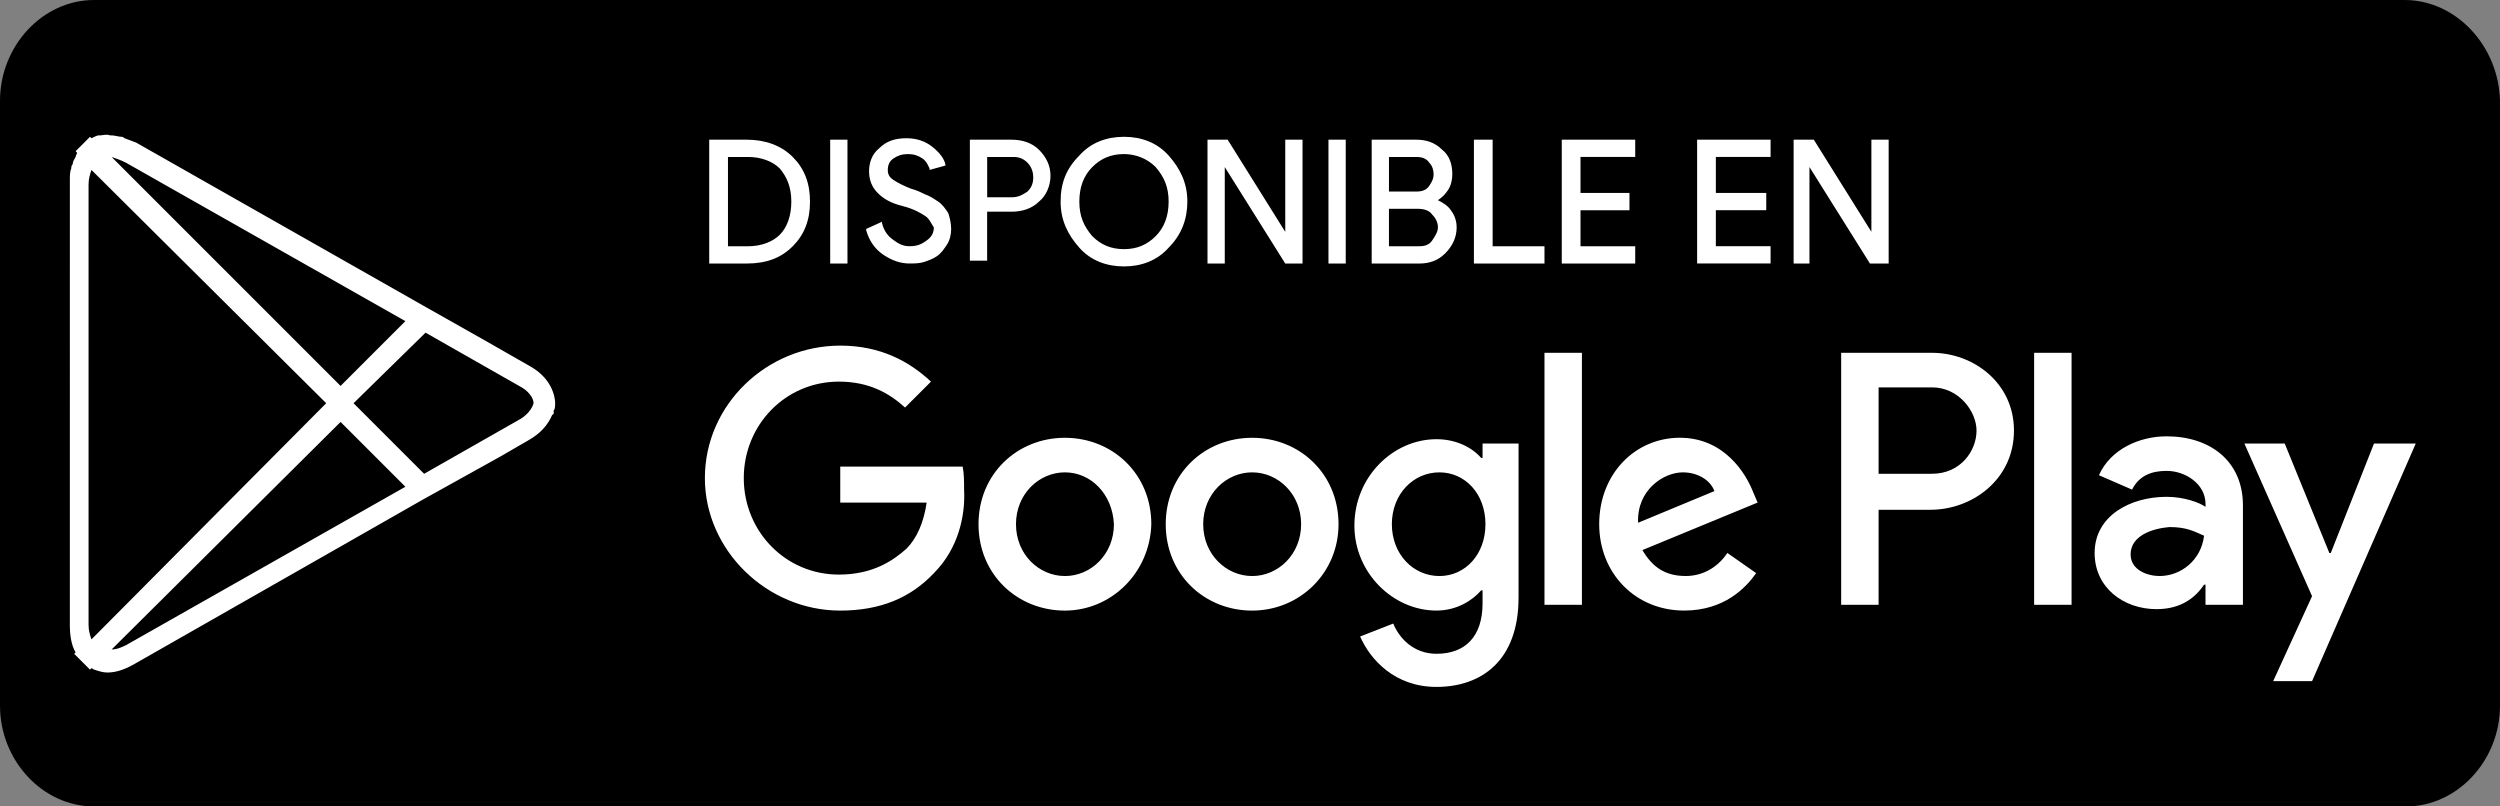
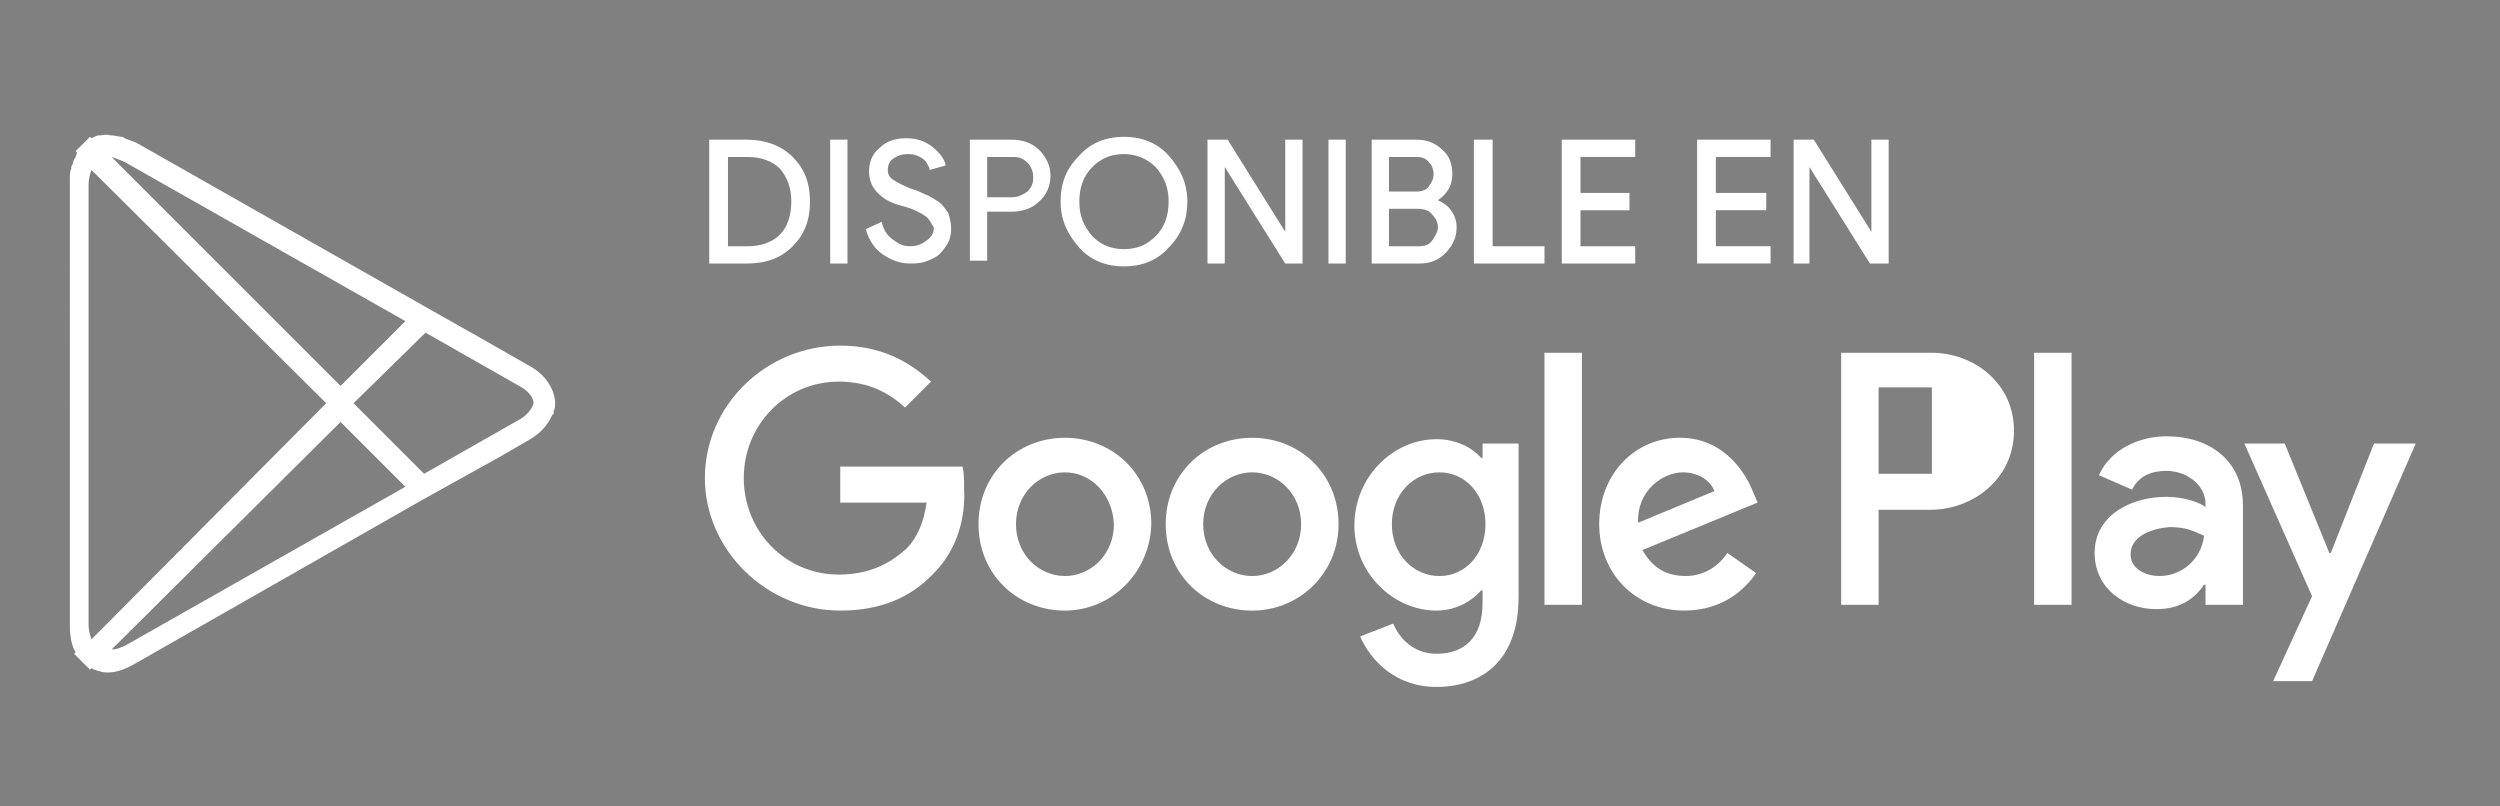
<svg xmlns="http://www.w3.org/2000/svg" id="a" width="155" height="50" viewBox="0 0 155 50">
  <rect x="0" y="0" width="155" height="50" fill="#808080" stroke="none" />
-   <path d="M149.08,0H5.838C2.631,0,0,2.857,0,6.25V43.75c0,3.393,2.631,6.25,5.838,6.25H149.162c3.207,0,5.838-2.857,5.838-6.25V6.25c-.082-3.393-2.714-6.25-5.92-6.25Z" />
-   <path d="M5.67,10.536c-.089,.268-.179,.536-.179,.893v27.321c0,.357,.089,.625,.179,.893l14.554-14.643L5.67,10.536ZM89.241,29.286c-1.607,0-2.946,1.339-2.946,3.214s1.339,3.214,2.946,3.214,2.857-1.339,2.857-3.214-1.25-3.214-2.857-3.214Zm-11.607,0c-1.607,0-3.036,1.339-3.036,3.214s1.429,3.214,3.036,3.214,3.036-1.339,3.036-3.214-1.429-3.214-3.036-3.214Zm-11.607,0c-1.607,0-3.036,1.339-3.036,3.214s1.429,3.214,3.036,3.214,3.036-1.339,3.036-3.214c-.089-1.875-1.429-3.214-3.036-3.214ZM6.92,40.268c.268,0,.536-.089,.893-.268l17.321-9.821-4.018-4.018-14.196,14.107ZM25.134,19.911L7.812,10.089c-.357-.179-.625-.268-.893-.357l14.196,14.196,4.018-4.018Zm7.054,4.018l-5.804-3.304-4.464,4.375,4.375,4.375,5.804-3.304c.536-.268,.893-.714,.982-1.071,0-.357-.357-.804-.893-1.071Zm87.589,.089h-3.304v5.357h3.304c1.786,0,2.768-1.429,2.768-2.679,0-1.161-1.071-2.679-2.768-2.679Zm12.321,10.357c0,.982,1.071,1.339,1.786,1.339,1.339,0,2.589-.982,2.768-2.5-.625-.268-1.071-.536-2.143-.536-1.071,.089-2.411,.536-2.411,1.696ZM88.616,11.518c.179-.268,.268-.446,.268-.714s-.089-.536-.268-.714c-.179-.268-.446-.357-.804-.357h-1.696v2.143h1.696c.357,0,.625-.089,.804-.357Zm-40.268,3.036c.446-.446,.714-1.161,.714-2.054s-.268-1.518-.714-2.054c-.446-.446-1.161-.714-1.964-.714h-1.25v5.536h1.25c.804,0,1.518-.268,1.964-.714Zm21.339,.893c.804,0,1.429-.268,1.964-.804s.804-1.25,.804-2.143-.268-1.518-.804-2.143c-.536-.536-1.25-.804-1.964-.804-.804,0-1.429,.268-1.964,.804-.536,.536-.804,1.25-.804,2.143s.268,1.518,.804,2.143c.536,.536,1.161,.804,1.964,.804Zm27.143-6.786h4.554v1.071h-3.393v2.232h3.036v1.071h-3.036v2.232h3.393v1.071h-4.554v-7.679Zm-5.357,0h1.071v6.607h3.214v1.071h-4.375v-7.679h.089Zm-6.429,0h2.768c.625,0,1.161,.179,1.607,.625,.446,.357,.625,.893,.625,1.518,0,.357-.089,.714-.268,.982-.179,.268-.357,.446-.625,.625,.357,.179,.625,.357,.804,.625,.268,.357,.357,.714,.357,1.071,0,.625-.268,1.161-.714,1.607s-.982,.625-1.607,.625h-2.946v-7.679Zm-10.179,0h1.25l3.571,5.714v-5.714h1.071v7.679h-1.071l-3.75-5.982v5.982h-1.071v-7.679Zm-7.946,.982c.714-.804,1.696-1.161,2.768-1.161s2.054,.357,2.768,1.161c.714,.804,1.161,1.696,1.161,2.857,0,1.071-.357,2.054-1.161,2.857-.714,.804-1.696,1.161-2.768,1.161s-2.054-.357-2.768-1.161c-.714-.804-1.161-1.696-1.161-2.857s.357-2.054,1.161-2.857Zm-9.554,3.75c-.268-.179-.714-.446-1.429-.625-.714-.179-1.161-.446-1.518-.804-.357-.357-.536-.804-.536-1.339s.179-1.071,.625-1.429c.446-.446,.982-.625,1.696-.625,.625,0,1.161,.179,1.607,.536,.446,.357,.714,.714,.804,1.071v.089l-.982,.268v-.089c-.089-.179-.179-.446-.446-.625s-.536-.268-.893-.268-.625,.089-.893,.268-.357,.446-.357,.714,.089,.446,.357,.625,.625,.357,1.071,.536c.357,.089,.714,.268,.893,.357,.268,.089,.536,.268,.804,.446s.446,.446,.625,.714c.089,.268,.179,.625,.179,.982s-.089,.714-.268,.982c-.179,.268-.357,.536-.625,.714-.268,.179-.536,.268-.804,.357s-.625,.089-.893,.089c-.536,0-1.071-.179-1.607-.536-.536-.357-.893-.893-1.071-1.518v-.089l.982-.446v.089c.089,.357,.268,.714,.625,.982,.357,.268,.625,.446,1.071,.446s.714-.089,1.071-.357c.268-.179,.446-.446,.446-.804-.179-.268-.268-.536-.536-.714Zm-5.893-4.732h1.071v7.679h-1.071v-7.679Zm-7.5,0h2.321c1.161,0,2.143,.357,2.857,1.071s1.071,1.607,1.071,2.768-.357,2.054-1.071,2.768c-.714,.714-1.607,1.071-2.857,1.071h-2.321v-7.679Zm-9.554,16.339c0,.179,0,.357-.089,.446v.179s0,.089-.089,.089c-.268,.625-.714,1.161-1.518,1.607l-1.696,.982-4.821,2.679h0l-17.857,10.179c-.625,.357-1.161,.536-1.696,.536-.268,0-.536-.089-.804-.179h0c-.089,0-.089-.089-.179-.089l-.089,.089-.089-.089h0l-.446-.446-.446-.446h0l.089-.089c-.268-.446-.357-1.071-.357-1.696h0V11.161h0c0-.268,0-.536,.089-.714,0-.089,0-.179,.089-.268,0-.179,.089-.268,.179-.446,0-.089,.089-.179,.089-.268h0l-.089-.089,.357-.357h0l.536-.536,.089,.089c.179-.089,.357-.179,.446-.179h.089c.179,0,.357-.089,.625,0h.089c.179,0,.446,.089,.625,.089q.089,0,.179,.089c.268,.089,.446,.179,.714,.268l13.839,7.857,3.929,2.232h0l4.107,2.321,2.5,1.429c.982,.536,1.518,1.339,1.607,2.232t0,.089h0Zm23.482,10.536c-1.429,1.518-3.304,2.321-5.804,2.321-4.554,0-8.393-3.75-8.393-8.214,0-4.554,3.839-8.214,8.393-8.214,2.5,0,4.286,.982,5.625,2.232l-1.607,1.607c-.982-.893-2.232-1.607-4.107-1.607-3.304,0-5.893,2.679-5.893,5.982s2.589,5.982,5.893,5.982c2.143,0,3.393-.893,4.196-1.607,.625-.625,1.071-1.607,1.25-2.857h-5.357v-2.232h7.589c.089,.446,.089,.893,.089,1.429,.089,1.607-.357,3.661-1.875,5.179Zm2.232-26.875h2.589c.625,0,1.25,.179,1.696,.625s.714,.982,.714,1.607-.268,1.25-.714,1.607c-.446,.446-1.071,.625-1.696,.625h-1.518v3.036h-1.071v-7.5Zm5.893,29.196c-2.946,0-5.357-2.232-5.357-5.357s2.411-5.357,5.357-5.357,5.357,2.232,5.357,5.357c-.089,3.036-2.5,5.357-5.357,5.357Zm11.607,0c-2.946,0-5.357-2.232-5.357-5.357s2.411-5.357,5.357-5.357,5.357,2.232,5.357,5.357c0,3.036-2.411,5.357-5.357,5.357Zm5.804-21.518h-1.071v-7.679h1.071v7.679Zm10.714,20.714c0,3.929-2.321,5.536-5.089,5.536-2.589,0-4.107-1.696-4.732-3.125l2.054-.804c.357,.893,1.25,1.875,2.679,1.875,1.786,0,2.857-1.071,2.857-3.125v-.804h-.089c-.536,.625-1.518,1.25-2.768,1.25-2.679,0-5.089-2.321-5.089-5.268,0-3.036,2.411-5.357,5.089-5.357,1.25,0,2.232,.536,2.768,1.161h.089v-.893h2.232v9.554Zm3.929,.446h-2.321v-15.625h2.321v15.625Zm6.429-1.786c1.161,0,2.054-.625,2.589-1.429l1.786,1.25c-.625,.893-1.964,2.321-4.464,2.321-3.036,0-5.268-2.321-5.268-5.357,0-3.125,2.232-5.357,5-5.357s4.107,2.232,4.554,3.393l.268,.625-7.143,2.946c.625,1.071,1.429,1.607,2.679,1.607Zm5.268-25.982h-3.393v2.232h3.125v1.071h-3.125v2.232h3.393v1.071h-4.554v-7.679h4.554v1.071Zm2.5,6.607h-1.071v-7.679h1.25l3.571,5.714v-5.714h1.071v7.679h-1.161l-3.75-5.982v5.982h.089Zm7.411,15.268h-3.214v5.893h-2.321v-15.625h5.625c2.589,0,5.089,1.875,5.089,4.821,0,3.036-2.589,4.911-5.179,4.911Zm8.75,5.893h-2.321v-15.625h2.321v15.625Zm10.536,0h-2.232v-1.25h-.089c-.536,.804-1.429,1.518-2.946,1.518-2.054,0-3.839-1.339-3.839-3.482,0-2.321,2.232-3.482,4.464-3.482,1.071,0,2.054,.357,2.411,.625v-.179c0-1.25-1.25-2.054-2.411-2.054-.893,0-1.696,.268-2.143,1.161l-2.054-.893c.714-1.607,2.5-2.411,4.196-2.411,2.679,0,4.732,1.518,4.732,4.286v6.161h-.089Zm4.375,4.732h-2.411l2.411-5.268-4.196-9.464h2.5l2.768,6.786h.089l2.679-6.786h2.589l-6.429,14.732ZM63.705,11.875c.268-.268,.357-.536,.357-.893,0-.268-.089-.625-.357-.893s-.536-.357-.893-.357h-1.607v2.5h1.518c.446,0,.714-.179,.982-.357Zm25.089,3.036c.179-.268,.357-.536,.357-.804s-.089-.536-.357-.804c-.179-.268-.536-.357-.893-.357h-1.786v2.321h1.875c.357,0,.625-.089,.804-.357Zm15.536,14.375c-1.161,0-2.857,1.071-2.768,3.125l4.732-1.964c-.268-.714-1.071-1.161-1.964-1.161Z" fill="#fff" />
+   <path d="M5.67,10.536c-.089,.268-.179,.536-.179,.893v27.321c0,.357,.089,.625,.179,.893l14.554-14.643L5.67,10.536ZM89.241,29.286c-1.607,0-2.946,1.339-2.946,3.214s1.339,3.214,2.946,3.214,2.857-1.339,2.857-3.214-1.25-3.214-2.857-3.214Zm-11.607,0c-1.607,0-3.036,1.339-3.036,3.214s1.429,3.214,3.036,3.214,3.036-1.339,3.036-3.214-1.429-3.214-3.036-3.214Zm-11.607,0c-1.607,0-3.036,1.339-3.036,3.214s1.429,3.214,3.036,3.214,3.036-1.339,3.036-3.214c-.089-1.875-1.429-3.214-3.036-3.214ZM6.92,40.268c.268,0,.536-.089,.893-.268l17.321-9.821-4.018-4.018-14.196,14.107ZM25.134,19.911L7.812,10.089c-.357-.179-.625-.268-.893-.357l14.196,14.196,4.018-4.018Zm7.054,4.018l-5.804-3.304-4.464,4.375,4.375,4.375,5.804-3.304c.536-.268,.893-.714,.982-1.071,0-.357-.357-.804-.893-1.071Zm87.589,.089h-3.304v5.357h3.304Zm12.321,10.357c0,.982,1.071,1.339,1.786,1.339,1.339,0,2.589-.982,2.768-2.5-.625-.268-1.071-.536-2.143-.536-1.071,.089-2.411,.536-2.411,1.696ZM88.616,11.518c.179-.268,.268-.446,.268-.714s-.089-.536-.268-.714c-.179-.268-.446-.357-.804-.357h-1.696v2.143h1.696c.357,0,.625-.089,.804-.357Zm-40.268,3.036c.446-.446,.714-1.161,.714-2.054s-.268-1.518-.714-2.054c-.446-.446-1.161-.714-1.964-.714h-1.25v5.536h1.25c.804,0,1.518-.268,1.964-.714Zm21.339,.893c.804,0,1.429-.268,1.964-.804s.804-1.25,.804-2.143-.268-1.518-.804-2.143c-.536-.536-1.25-.804-1.964-.804-.804,0-1.429,.268-1.964,.804-.536,.536-.804,1.25-.804,2.143s.268,1.518,.804,2.143c.536,.536,1.161,.804,1.964,.804Zm27.143-6.786h4.554v1.071h-3.393v2.232h3.036v1.071h-3.036v2.232h3.393v1.071h-4.554v-7.679Zm-5.357,0h1.071v6.607h3.214v1.071h-4.375v-7.679h.089Zm-6.429,0h2.768c.625,0,1.161,.179,1.607,.625,.446,.357,.625,.893,.625,1.518,0,.357-.089,.714-.268,.982-.179,.268-.357,.446-.625,.625,.357,.179,.625,.357,.804,.625,.268,.357,.357,.714,.357,1.071,0,.625-.268,1.161-.714,1.607s-.982,.625-1.607,.625h-2.946v-7.679Zm-10.179,0h1.25l3.571,5.714v-5.714h1.071v7.679h-1.071l-3.75-5.982v5.982h-1.071v-7.679Zm-7.946,.982c.714-.804,1.696-1.161,2.768-1.161s2.054,.357,2.768,1.161c.714,.804,1.161,1.696,1.161,2.857,0,1.071-.357,2.054-1.161,2.857-.714,.804-1.696,1.161-2.768,1.161s-2.054-.357-2.768-1.161c-.714-.804-1.161-1.696-1.161-2.857s.357-2.054,1.161-2.857Zm-9.554,3.75c-.268-.179-.714-.446-1.429-.625-.714-.179-1.161-.446-1.518-.804-.357-.357-.536-.804-.536-1.339s.179-1.071,.625-1.429c.446-.446,.982-.625,1.696-.625,.625,0,1.161,.179,1.607,.536,.446,.357,.714,.714,.804,1.071v.089l-.982,.268v-.089c-.089-.179-.179-.446-.446-.625s-.536-.268-.893-.268-.625,.089-.893,.268-.357,.446-.357,.714,.089,.446,.357,.625,.625,.357,1.071,.536c.357,.089,.714,.268,.893,.357,.268,.089,.536,.268,.804,.446s.446,.446,.625,.714c.089,.268,.179,.625,.179,.982s-.089,.714-.268,.982c-.179,.268-.357,.536-.625,.714-.268,.179-.536,.268-.804,.357s-.625,.089-.893,.089c-.536,0-1.071-.179-1.607-.536-.536-.357-.893-.893-1.071-1.518v-.089l.982-.446v.089c.089,.357,.268,.714,.625,.982,.357,.268,.625,.446,1.071,.446s.714-.089,1.071-.357c.268-.179,.446-.446,.446-.804-.179-.268-.268-.536-.536-.714Zm-5.893-4.732h1.071v7.679h-1.071v-7.679Zm-7.5,0h2.321c1.161,0,2.143,.357,2.857,1.071s1.071,1.607,1.071,2.768-.357,2.054-1.071,2.768c-.714,.714-1.607,1.071-2.857,1.071h-2.321v-7.679Zm-9.554,16.339c0,.179,0,.357-.089,.446v.179s0,.089-.089,.089c-.268,.625-.714,1.161-1.518,1.607l-1.696,.982-4.821,2.679h0l-17.857,10.179c-.625,.357-1.161,.536-1.696,.536-.268,0-.536-.089-.804-.179h0c-.089,0-.089-.089-.179-.089l-.089,.089-.089-.089h0l-.446-.446-.446-.446h0l.089-.089c-.268-.446-.357-1.071-.357-1.696h0V11.161h0c0-.268,0-.536,.089-.714,0-.089,0-.179,.089-.268,0-.179,.089-.268,.179-.446,0-.089,.089-.179,.089-.268h0l-.089-.089,.357-.357h0l.536-.536,.089,.089c.179-.089,.357-.179,.446-.179h.089c.179,0,.357-.089,.625,0h.089c.179,0,.446,.089,.625,.089q.089,0,.179,.089c.268,.089,.446,.179,.714,.268l13.839,7.857,3.929,2.232h0l4.107,2.321,2.5,1.429c.982,.536,1.518,1.339,1.607,2.232t0,.089h0Zm23.482,10.536c-1.429,1.518-3.304,2.321-5.804,2.321-4.554,0-8.393-3.75-8.393-8.214,0-4.554,3.839-8.214,8.393-8.214,2.5,0,4.286,.982,5.625,2.232l-1.607,1.607c-.982-.893-2.232-1.607-4.107-1.607-3.304,0-5.893,2.679-5.893,5.982s2.589,5.982,5.893,5.982c2.143,0,3.393-.893,4.196-1.607,.625-.625,1.071-1.607,1.25-2.857h-5.357v-2.232h7.589c.089,.446,.089,.893,.089,1.429,.089,1.607-.357,3.661-1.875,5.179Zm2.232-26.875h2.589c.625,0,1.25,.179,1.696,.625s.714,.982,.714,1.607-.268,1.25-.714,1.607c-.446,.446-1.071,.625-1.696,.625h-1.518v3.036h-1.071v-7.5Zm5.893,29.196c-2.946,0-5.357-2.232-5.357-5.357s2.411-5.357,5.357-5.357,5.357,2.232,5.357,5.357c-.089,3.036-2.5,5.357-5.357,5.357Zm11.607,0c-2.946,0-5.357-2.232-5.357-5.357s2.411-5.357,5.357-5.357,5.357,2.232,5.357,5.357c0,3.036-2.411,5.357-5.357,5.357Zm5.804-21.518h-1.071v-7.679h1.071v7.679Zm10.714,20.714c0,3.929-2.321,5.536-5.089,5.536-2.589,0-4.107-1.696-4.732-3.125l2.054-.804c.357,.893,1.25,1.875,2.679,1.875,1.786,0,2.857-1.071,2.857-3.125v-.804h-.089c-.536,.625-1.518,1.25-2.768,1.25-2.679,0-5.089-2.321-5.089-5.268,0-3.036,2.411-5.357,5.089-5.357,1.25,0,2.232,.536,2.768,1.161h.089v-.893h2.232v9.554Zm3.929,.446h-2.321v-15.625h2.321v15.625Zm6.429-1.786c1.161,0,2.054-.625,2.589-1.429l1.786,1.25c-.625,.893-1.964,2.321-4.464,2.321-3.036,0-5.268-2.321-5.268-5.357,0-3.125,2.232-5.357,5-5.357s4.107,2.232,4.554,3.393l.268,.625-7.143,2.946c.625,1.071,1.429,1.607,2.679,1.607Zm5.268-25.982h-3.393v2.232h3.125v1.071h-3.125v2.232h3.393v1.071h-4.554v-7.679h4.554v1.071Zm2.5,6.607h-1.071v-7.679h1.25l3.571,5.714v-5.714h1.071v7.679h-1.161l-3.75-5.982v5.982h.089Zm7.411,15.268h-3.214v5.893h-2.321v-15.625h5.625c2.589,0,5.089,1.875,5.089,4.821,0,3.036-2.589,4.911-5.179,4.911Zm8.75,5.893h-2.321v-15.625h2.321v15.625Zm10.536,0h-2.232v-1.25h-.089c-.536,.804-1.429,1.518-2.946,1.518-2.054,0-3.839-1.339-3.839-3.482,0-2.321,2.232-3.482,4.464-3.482,1.071,0,2.054,.357,2.411,.625v-.179c0-1.25-1.25-2.054-2.411-2.054-.893,0-1.696,.268-2.143,1.161l-2.054-.893c.714-1.607,2.5-2.411,4.196-2.411,2.679,0,4.732,1.518,4.732,4.286v6.161h-.089Zm4.375,4.732h-2.411l2.411-5.268-4.196-9.464h2.5l2.768,6.786h.089l2.679-6.786h2.589l-6.429,14.732ZM63.705,11.875c.268-.268,.357-.536,.357-.893,0-.268-.089-.625-.357-.893s-.536-.357-.893-.357h-1.607v2.5h1.518c.446,0,.714-.179,.982-.357Zm25.089,3.036c.179-.268,.357-.536,.357-.804s-.089-.536-.357-.804c-.179-.268-.536-.357-.893-.357h-1.786v2.321h1.875c.357,0,.625-.089,.804-.357Zm15.536,14.375c-1.161,0-2.857,1.071-2.768,3.125l4.732-1.964c-.268-.714-1.071-1.161-1.964-1.161Z" fill="#fff" />
</svg>